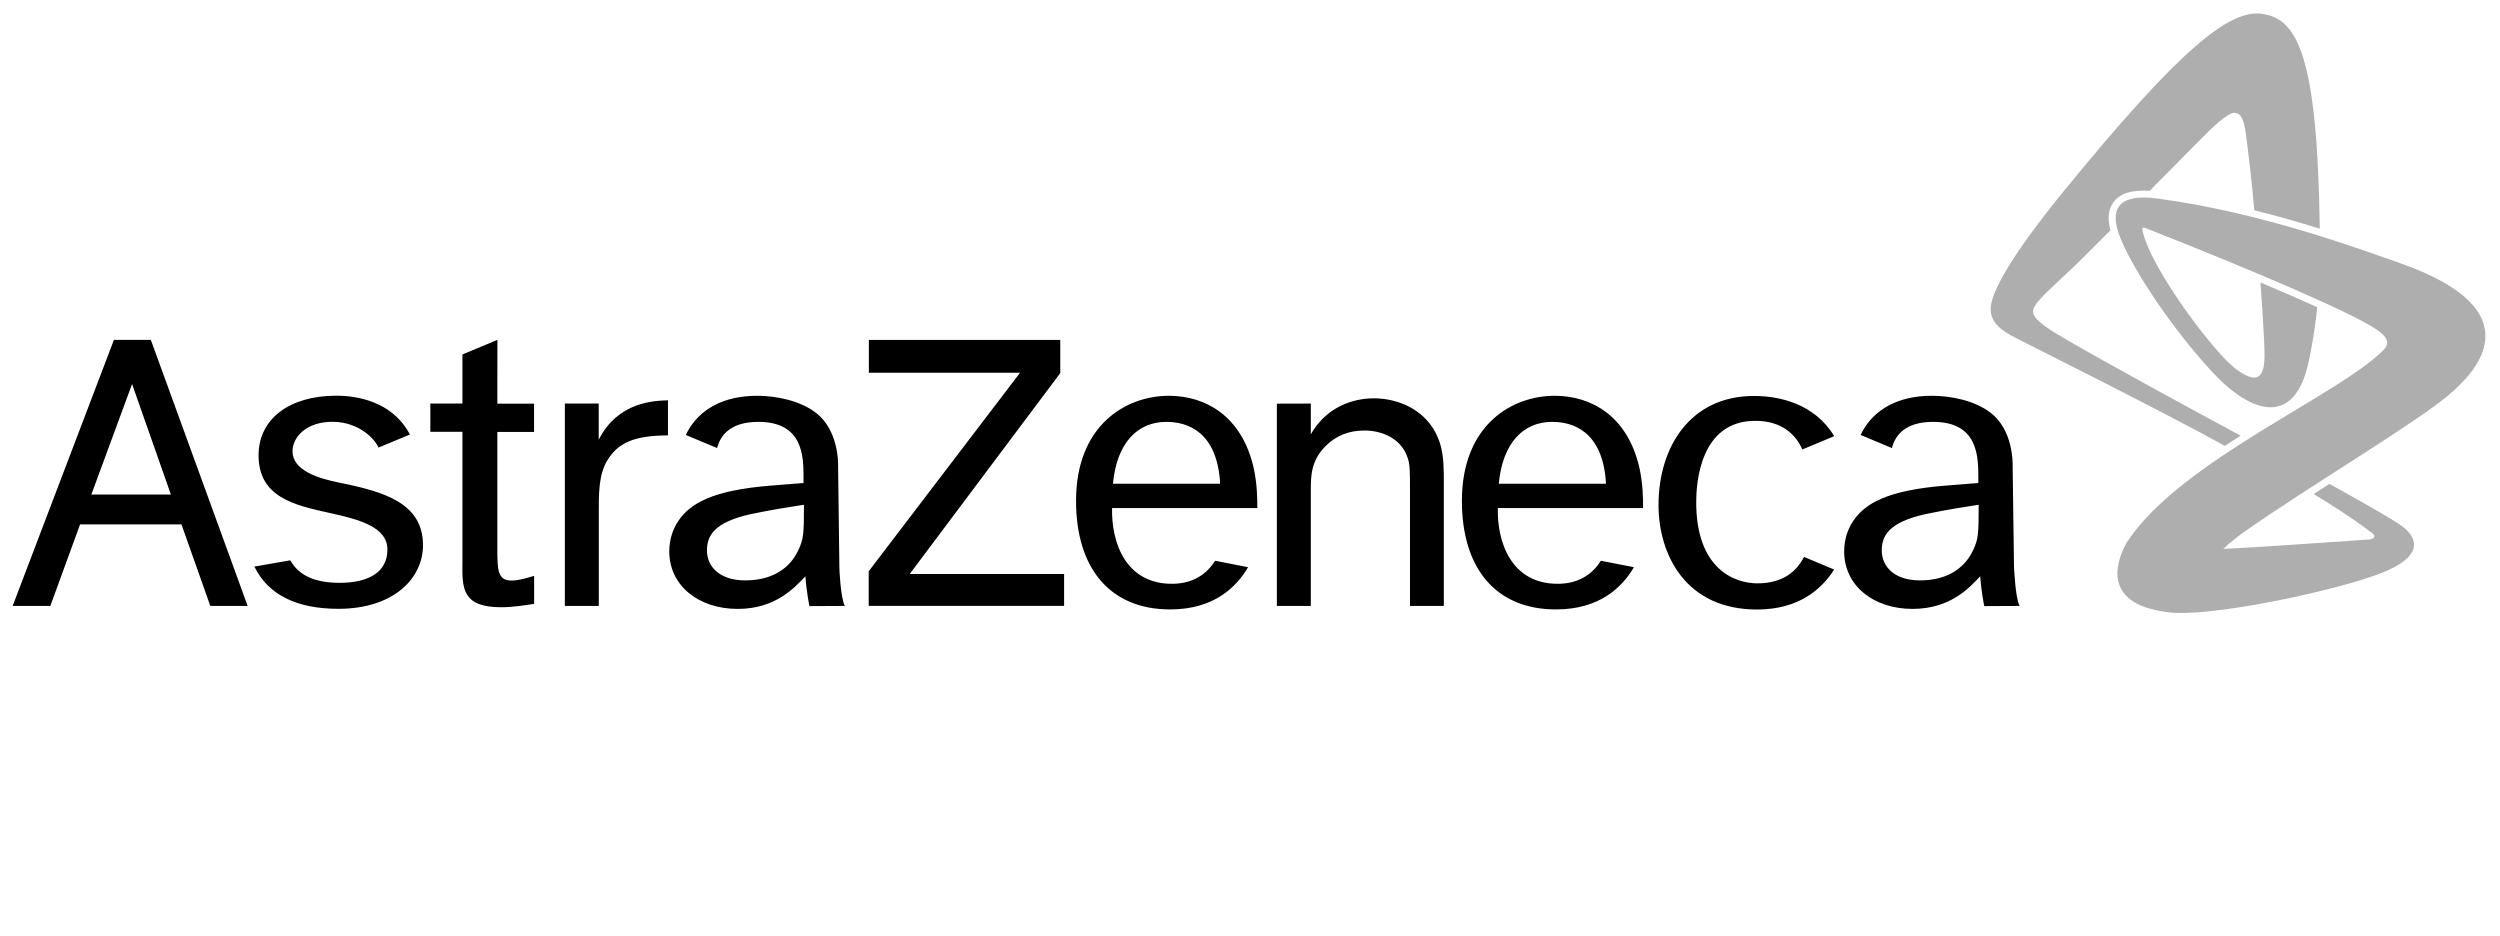
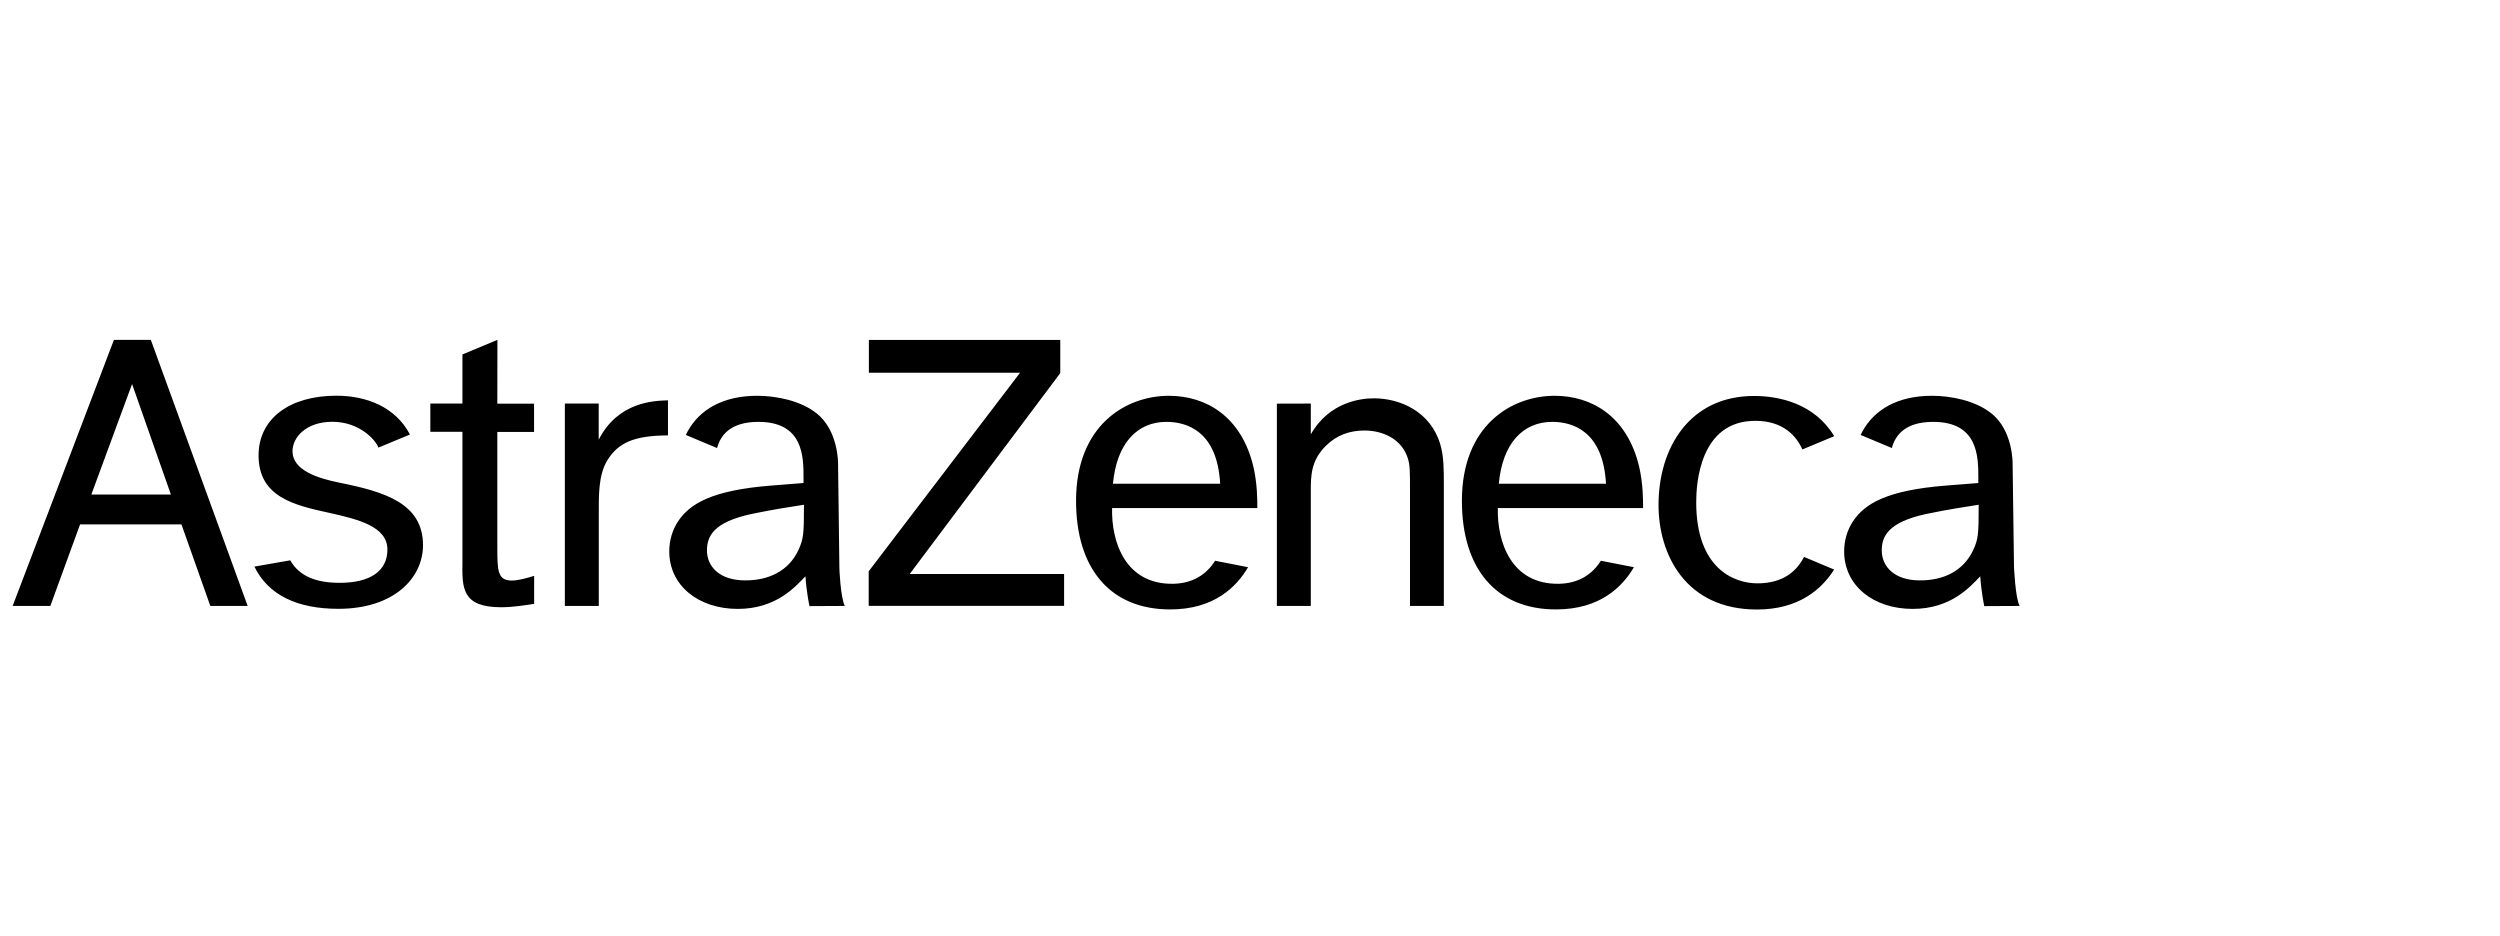
<svg xmlns="http://www.w3.org/2000/svg" version="1.1" id="Layer_1" x="0px" y="0px" viewBox="0 0 286.58 107.33" style="enable-background:new 0 0 286.58 107.33;" xml:space="preserve">
  <style type="text/css">
	.st0{fill:#AEAEAE;}
</style>
  <g>
    <path d="M10.47,56.69l4.67-12.67l4.45,12.67C19.59,56.69,10.47,56.69,10.47,56.69z M24.11,69.46h4.28l-11.1-30.5h-4.23L1.45,69.46   h4.32l3.41-9.35H20.8L24.11,69.46z M44.41,63c0,2.49-2.02,3.81-5.46,3.81c-2.78,0-4.65-0.78-5.68-2.58l-4.11,0.72   c1.6,3.28,4.93,4.84,9.63,4.84c6.37,0,9.7-3.53,9.7-7.29c0-4.83-4.45-6.14-9.58-7.17c-2.47-0.5-5.38-1.41-5.38-3.61   c0-1.56,1.52-3.37,4.58-3.37c3.12,0,4.98,2.12,5.27,2.96l3.61-1.5c-1.65-3.16-4.97-4.45-8.44-4.45c-5.36,0-8.91,2.64-8.91,6.84   c0,4.78,4.09,5.71,8.06,6.58C41.11,59.53,44.41,60.37,44.41,63z M57.02,38.96l-4.01,1.67v5.63h-3.68v3.24h3.68v14.9   c-0.05,3.03-0.05,5.21,4.45,5.21c1.47,0,3.09-0.29,3.77-0.39v-3.21c-0.78,0.24-1.81,0.54-2.55,0.54c-1.67,0-1.67-1.17-1.67-3.91   V49.51h4.21v-3.24h-4.21L57.02,38.96L57.02,38.96z M64.75,46.27v23.19h3.89V58.79c0-1.99-0.05-4.34,0.98-6.02   c1.26-2.06,3.14-2.84,6.95-2.86v-4.02c-1.57,0.05-5.73,0.15-7.94,4.52v-4.15h-3.88V46.27z M99.6,38.97v3.76h17.33L99.58,65.49v3.96   h22.4V65.8h-17.7l17.26-23.03v-3.8C121.54,38.97,99.6,38.97,99.6,38.97z M146.37,46.27v23.19h3.89V56.3c0-1.72,0-3.48,1.72-5.19   c1.23-1.22,2.71-1.76,4.43-1.76c2.12,0,4.28,0.98,4.97,3.18c0.25,0.78,0.25,1.46,0.25,3.82v13.11h3.88V55.71   c0-1.96,0-3.37-0.4-4.75c-1.12-3.82-4.66-5.3-7.62-5.3c-1.37,0-5.06,0.34-7.23,4.13v-3.53L146.37,46.27L146.37,46.27z M206.8,63.84   c-0.82,1.59-2.34,3.03-5.35,3.03c-2.62,0-7.01-1.65-7.01-9.29c0-2.06,0.37-9.34,6.77-9.34c3.23,0,4.72,1.76,5.4,3.28l3.65-1.52   c-2.25-3.74-6.3-4.61-9.19-4.61c-7.38,0-10.95,5.94-10.95,12.49c0,5.67,3.09,11.99,11.29,11.99c4.75,0,7.39-2.29,8.84-4.58   L206.8,63.84z M127.58,55.45h12.29c-0.34-6.06-3.84-7.09-6.17-7.09C130.37,48.36,128.01,50.8,127.58,55.45z M143.07,65.02   c-1.33,2.26-3.89,4.84-8.93,4.84c-6.85,0-10.79-4.65-10.79-12.45c0-8.7,5.75-12.04,10.64-12.04c4.25,0,8.33,2.35,9.7,8.17   c0.44,1.96,0.44,3.72,0.44,4.7h-16.65c-0.1,3.87,1.52,8.77,7,8.68c2.23-0.04,3.81-1.05,4.81-2.64L143.07,65.02z M171.81,55.45   h12.29c-0.34-6.06-3.84-7.09-6.17-7.09C174.6,48.36,172.24,50.8,171.81,55.45z M187.3,65.02c-1.33,2.26-3.89,4.84-8.94,4.84   c-6.84,0-10.78-4.65-10.78-12.45c0-8.7,5.74-12.04,10.63-12.04c4.26,0,8.33,2.35,9.7,8.17c0.44,1.96,0.44,3.72,0.44,4.7H171.7   c-0.1,3.87,1.53,8.77,7,8.68c2.23-0.04,3.81-1.05,4.81-2.64L187.3,65.02z M231.51,69.46l-4.05,0.02c0,0-0.35-1.64-0.46-3.42   c-1.17,1.22-3.35,3.74-7.76,3.74c-4.5,0-7.84-2.68-7.84-6.59c0-1.23,0.34-2.45,1.03-3.48c1.33-1.96,3.78-3.53,10.68-4.07l3.67-0.29   v-0.59c0-2.4,0-6.42-5.18-6.42c-3.25,0-4.36,1.58-4.73,3l-3.58-1.5c0.05-0.12,0.12-0.25,0.19-0.38c1.38-2.54,4.08-4.11,7.98-4.11   c2.15,0,4.93,0.54,6.74,1.96c2.58,1.96,2.51,5.81,2.51,5.81l0.16,11.89C230.88,65.04,231.01,68.49,231.51,69.46z M226.19,63.06   c0.59-1.28,0.63-1.81,0.63-5.2c-1.51,0.24-3.56,0.54-6.07,1.07c-4.3,0.94-5.04,2.55-5.04,4.17c0,1.86,1.47,3.43,4.35,3.43   C222.77,66.55,225.06,65.47,226.19,63.06z M96.84,69.46l-4.05,0.02c0,0-0.35-1.64-0.46-3.42c-1.18,1.22-3.36,3.74-7.76,3.74   c-4.51,0-7.85-2.68-7.85-6.59c0-1.23,0.34-2.45,1.03-3.48c1.33-1.96,3.79-3.53,10.69-4.07l3.67-0.29v-0.59c0-2.4,0-6.42-5.17-6.42   c-3.26,0-4.36,1.58-4.74,3l-3.58-1.5c0.06-0.12,0.12-0.25,0.19-0.38c1.38-2.54,4.08-4.11,7.99-4.11c2.14,0,4.92,0.54,6.74,1.96   c2.58,1.96,2.53,5.81,2.53,5.81l0.15,11.89C96.2,65.04,96.35,68.49,96.84,69.46z M91.52,63.06c0.59-1.28,0.64-1.81,0.64-5.2   c-1.52,0.24-3.56,0.54-6.07,1.07c-4.31,0.94-5.05,2.55-5.05,4.17c0,1.86,1.47,3.43,4.36,3.43C88.09,66.55,90.4,65.47,91.52,63.06z" />
-     <path class="st0" d="M256.84,49.94c-0.6,0.39-1.21,0.77-1.81,1.17c-6.99-3.88-22-11.36-23.3-12.04c-1.39-0.72-3.82-1.7-3.51-4.01   c0.43-3.25,6.06-10.35,8.45-13.27c12.95-15.84,18.75-20.72,22.6-20.21c4.1,0.54,6.38,4.78,6.65,24.63   c-2.29-0.71-4.82-1.44-7.51-2.11c-0.22-2.88-0.76-7.24-0.96-8.74c-0.23-1.7-0.56-2.34-1.24-2.43c-0.78-0.1-2.66,1.71-4.38,3.47   c-0.78,0.79-2.98,3.02-5.41,5.47c-2.03-0.13-3.38,0.29-4.13,1.28c-0.6,0.8-0.73,1.89-0.37,3.26c-1.31,1.31-2.44,2.44-3.16,3.16   c-2.7,2.69-5.55,4.92-5.7,6.01c-0.12,0.89,1.25,1.82,3.19,2.98C241,41.38,252.7,47.71,256.84,49.94z M275.01,30.12   c-4.57-1.59-15.86-5.8-27.77-7.37c-4.1-0.54-5.75,0.92-4.06,4.82c1.66,3.85,5.98,10.31,10.5,15.16c4.52,4.84,9.42,6.15,10.98-1.32   c0.06-0.27,0.11-0.53,0.16-0.79c0.38-1.92,0.66-3.78,0.8-5.41c-2-0.91-4.25-1.88-6.5-2.83c0.12,1.71,0.33,4.67,0.43,6.94   c0.01,0.29,0.03,0.57,0.03,0.85c0.14,3.68-1.12,3.67-3.22,2.17c-2.44-1.75-9.92-11.62-10.77-15.98c-0.04-0.29,0.1-0.3,0.25-0.25   c0.05,0.02,0.11,0.04,0.18,0.07c0.01,0,0.01,0,0.02,0l0,0c1.69,0.66,7.3,2.88,13.01,5.29c2.28,0.96,4.57,1.95,6.62,2.88   c2.02,0.91,3.83,1.77,5.18,2.49c2.47,1.32,3.42,2.22,2.39,3.27c-5.14,5.21-23.07,12.63-29.26,21.8c0,0-0.03,0.03-0.07,0.09   c-0.07,0.1-0.14,0.21-0.2,0.33c-0.02,0.03-0.03,0.07-0.05,0.1c-0.31,0.56-0.74,1.54-0.9,2.72c-0.26,2,0.78,3.83,3.66,4.61   c0.72,0.21,1.54,0.37,2.44,0.46c0.16,0.01,0.33,0.03,0.51,0.03c5.53,0.27,19.88-2.88,24.24-4.82c4.51-2,3.16-4,1.86-5.03   c-0.98-0.78-6-3.58-8.44-4.93c-0.65,0.42-1.16,0.74-1.81,1.16c4.15,2.53,5.79,3.79,6.76,4.53c0.37,0.29,0.17,0.64-0.38,0.68   c-0.15,0.01-0.27,0.02-0.44,0.03c-3.94,0.27-11.4,0.8-14.9,0.98c-0.51,0.03-1.09,0.06-1.41,0.07c0.87-0.81,1.84-1.55,2.32-1.89   c7.49-5.27,19.98-12.67,23.65-15.85C283.53,42.85,290.92,35.68,275.01,30.12z" />
  </g>
</svg>